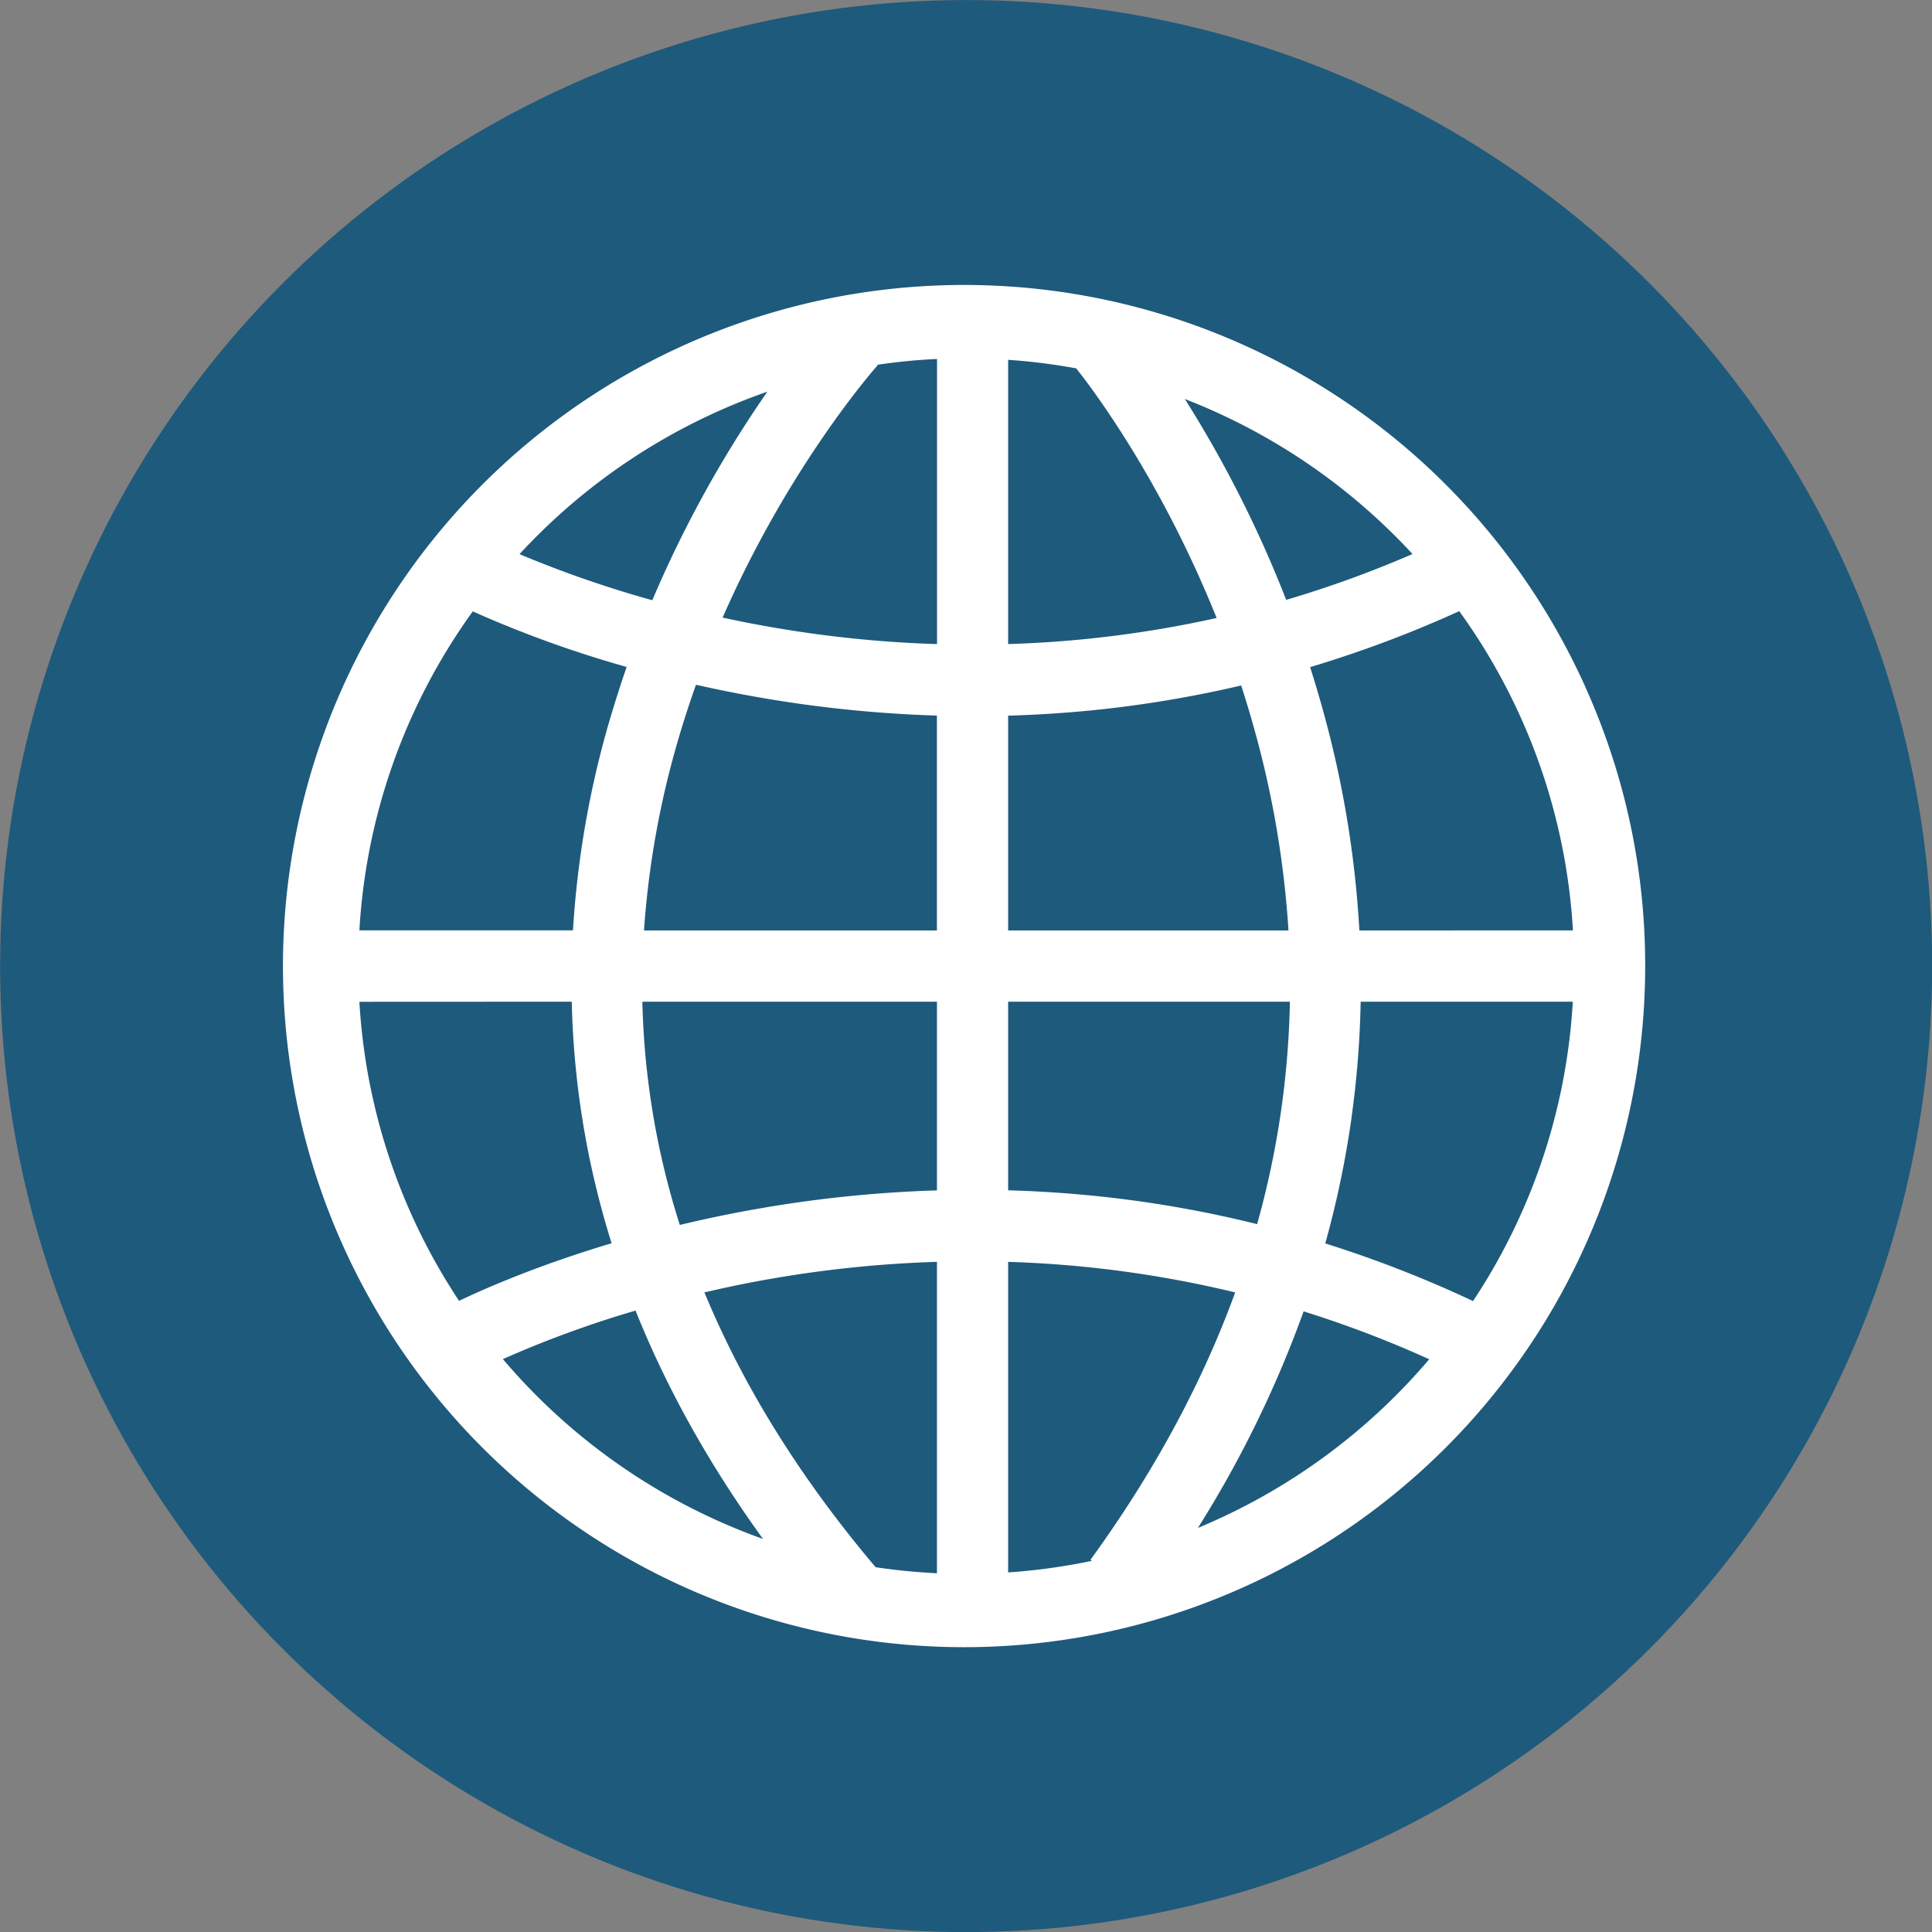
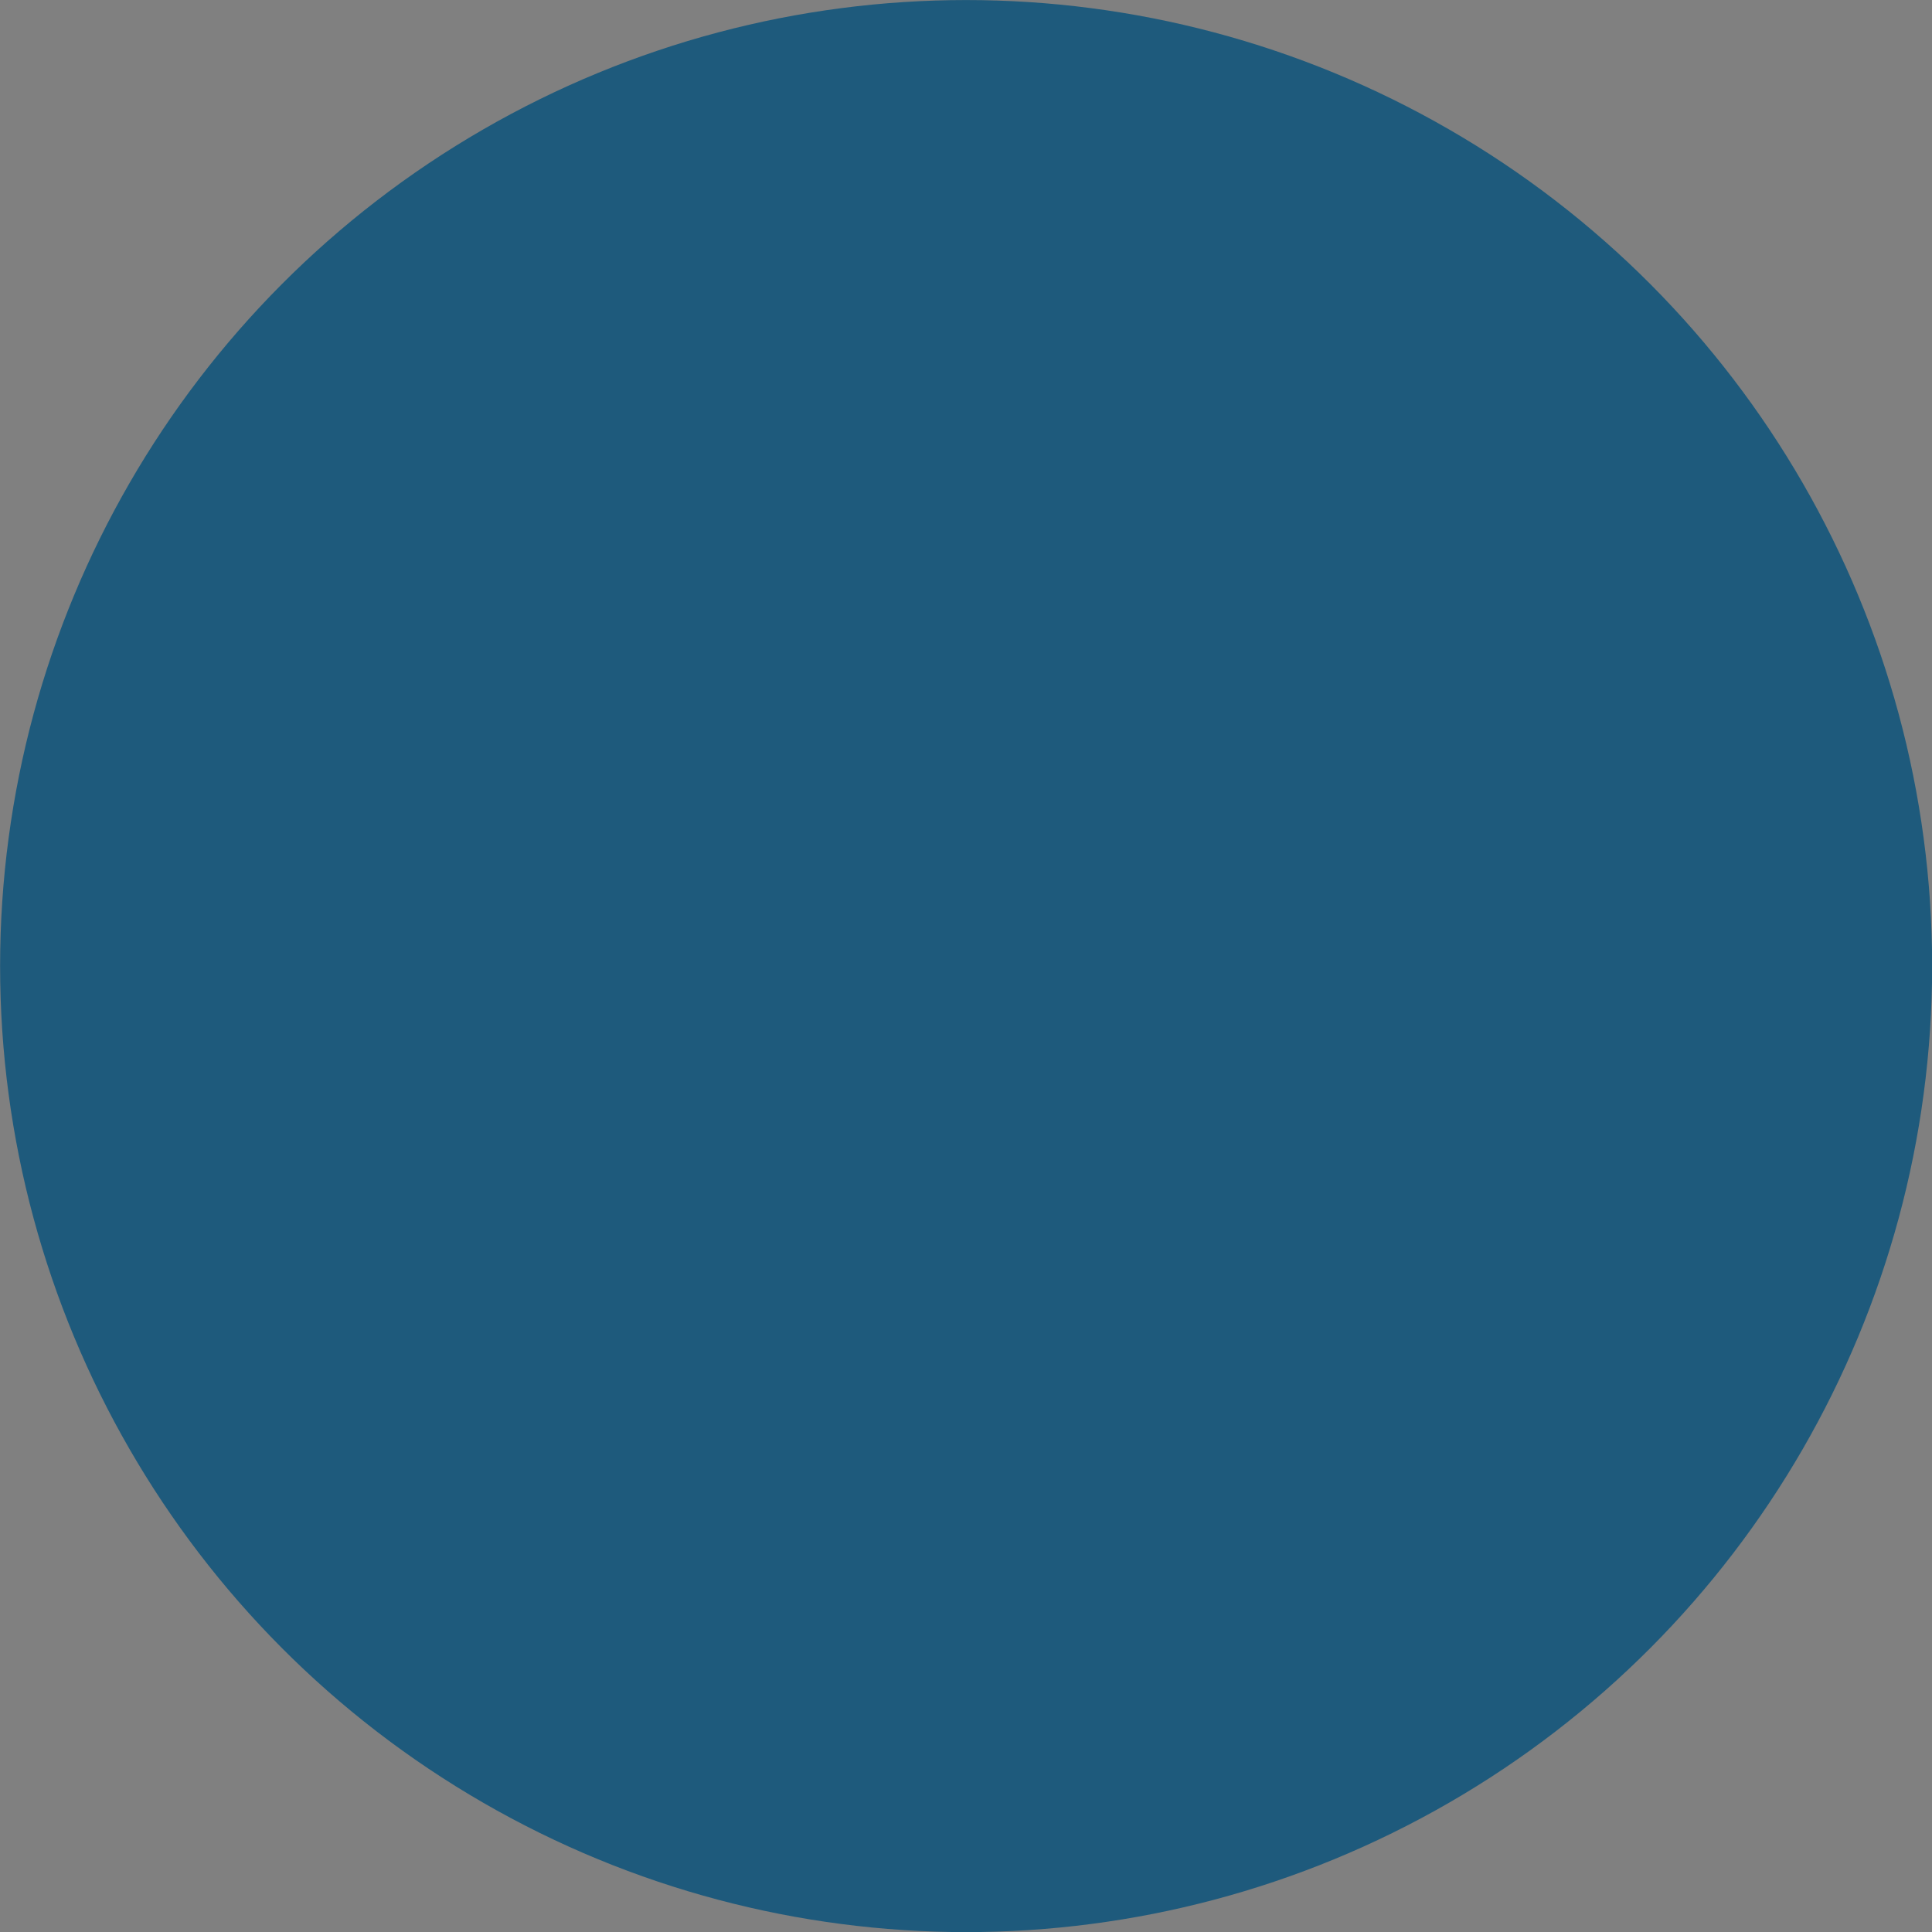
<svg xmlns="http://www.w3.org/2000/svg" data-name="Layer 1" fill="#000000" height="781.7" preserveAspectRatio="xMidYMid meet" version="1" viewBox="149.1 188.9 781.7 781.7" width="781.7" zoomAndPan="magnify">
  <rect x="149.1" y="188.9" width="781.7" height="781.7" fill="#808080" stroke="none" />
  <g id="change1_1">
    <circle cx="540" cy="579.78" fill="#1e5a7c" r="390.86" />
  </g>
  <g id="change2_1">
-     <path d="M793.15,472.83a275.58,275.58,0,1,0,21.6,107A273.79,273.79,0,0,0,793.15,472.83ZM504,336.5c8-1.17,16-2,24.23-2.35V449.5A474.05,474.05,0,0,1,463.27,443q-11.31-1.92-21.79-4.22c27.19-62.07,61.94-101.21,62.72-102.08v0ZM656.8,484.61a395.32,395.32,0,0,1,13.63,80.76H557V478.46q17.33-.49,34.47-2.21a468.43,468.43,0,0,0,59.81-10C653.23,472.24,655.08,478.35,656.8,484.61ZM557,449.49v-115a244,244,0,0,1,27.52,3.45c3.33,4.12,33.19,42,56.83,101A450.07,450.07,0,0,1,557,449.49Zm-99.7,21.76a508.4,508.4,0,0,0,70.88,7.18v86.94H409.67a361,361,0,0,1,13.75-76.91c2.24-7.73,4.69-15.23,7.28-22.5C439.15,467.86,448,469.65,457.32,471.25Zm-61.26,8.08a385.63,385.63,0,0,0-15.11,86H294.51a244.35,244.35,0,0,1,45.88-129.06,455.6,455.6,0,0,0,62.26,22.49Q399.17,468.79,396.06,479.33ZM380.44,594.19a351.25,351.25,0,0,0,5.48,54.54,355.83,355.83,0,0,0,10.64,43.2c-30.51,9.11-52,18.65-61.72,23.3a244.36,244.36,0,0,1-40.33-121Zm28.6,0H528.2v76.35a508.35,508.35,0,0,0-70.88,7.16c-11.71,2-22.79,4.34-33.16,6.82A321,321,0,0,1,409,594.19Zm54.23,111.74a475.53,475.53,0,0,1,64.93-6.48v126A247.1,247.1,0,0,1,503.38,823q-45.64-54-69.26-111.18C443.3,709.66,453,707.66,463.27,705.93ZM557,699.46a449.74,449.74,0,0,1,91.87,12.36Q628.73,767.08,590.32,820l.58.42A245.15,245.15,0,0,1,557,825.11Zm34.47-26.75Q574.36,671,557,670.5V594.19h114a357.49,357.49,0,0,1-13.26,90A468.69,468.69,0,0,0,591.49,672.71Zm104.43-31.43a388.11,388.11,0,0,0,3.73-47.09h85.84A244.39,244.39,0,0,1,745.1,715.32,475.51,475.51,0,0,0,685.31,692,392.32,392.32,0,0,0,695.92,641.28Zm3.21-75.91a418.84,418.84,0,0,0-14.86-89.54q-2.41-8.68-5.07-17a474.91,474.91,0,0,0,60.34-22.65,244.53,244.53,0,0,1,46,129.16Zm21.49-152.3a443.84,443.84,0,0,1-51.1,18.54,476.49,476.49,0,0,0-41-81.27A246.9,246.9,0,0,1,720.62,413.07Zm-261-65.72a470.08,470.08,0,0,0-46.57,84.41,452,452,0,0,1-53.73-18.65A246.64,246.64,0,0,1,459.65,347.35ZM352.57,738.8a432.73,432.73,0,0,1,53.67-19.63q19,47.4,51.58,92.4A246.85,246.85,0,0,1,352.57,738.8Zm281.21,68.31a450.71,450.71,0,0,0,42.77-87.62,441.44,441.44,0,0,1,50.82,19.38A247.11,247.11,0,0,1,633.78,807.11Z" fill="#ffffff" />
-   </g>
+     </g>
</svg>